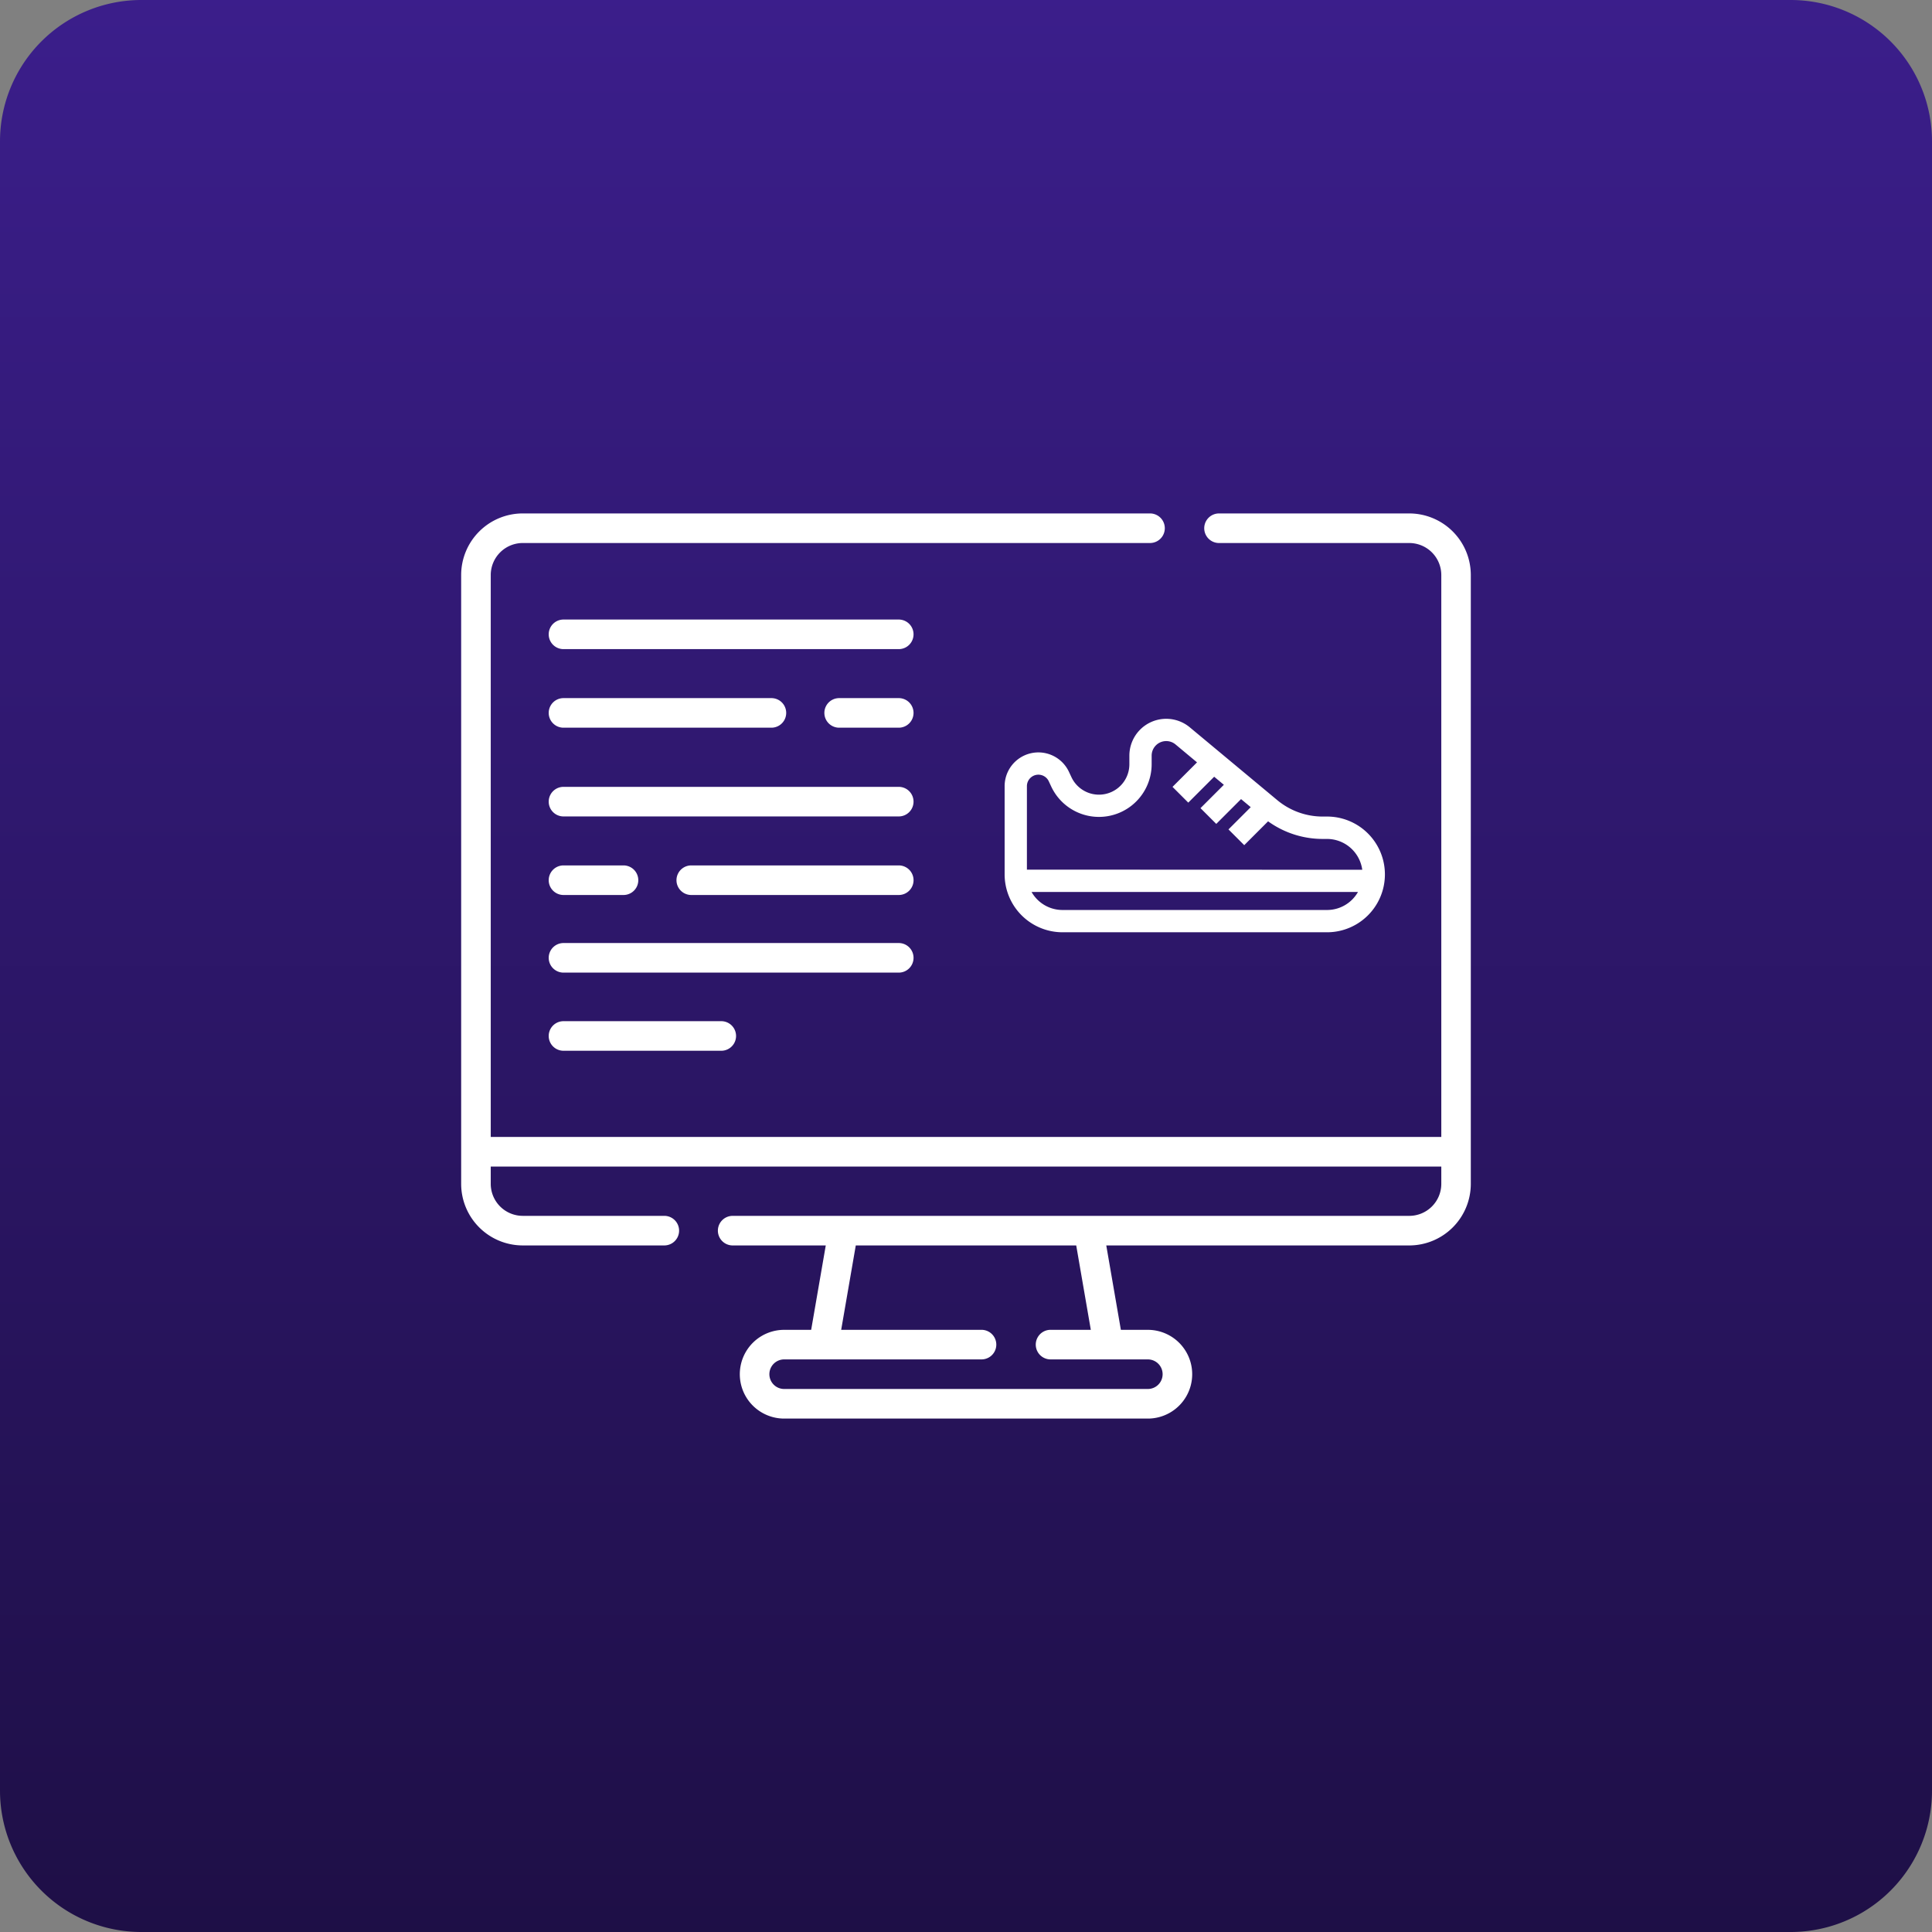
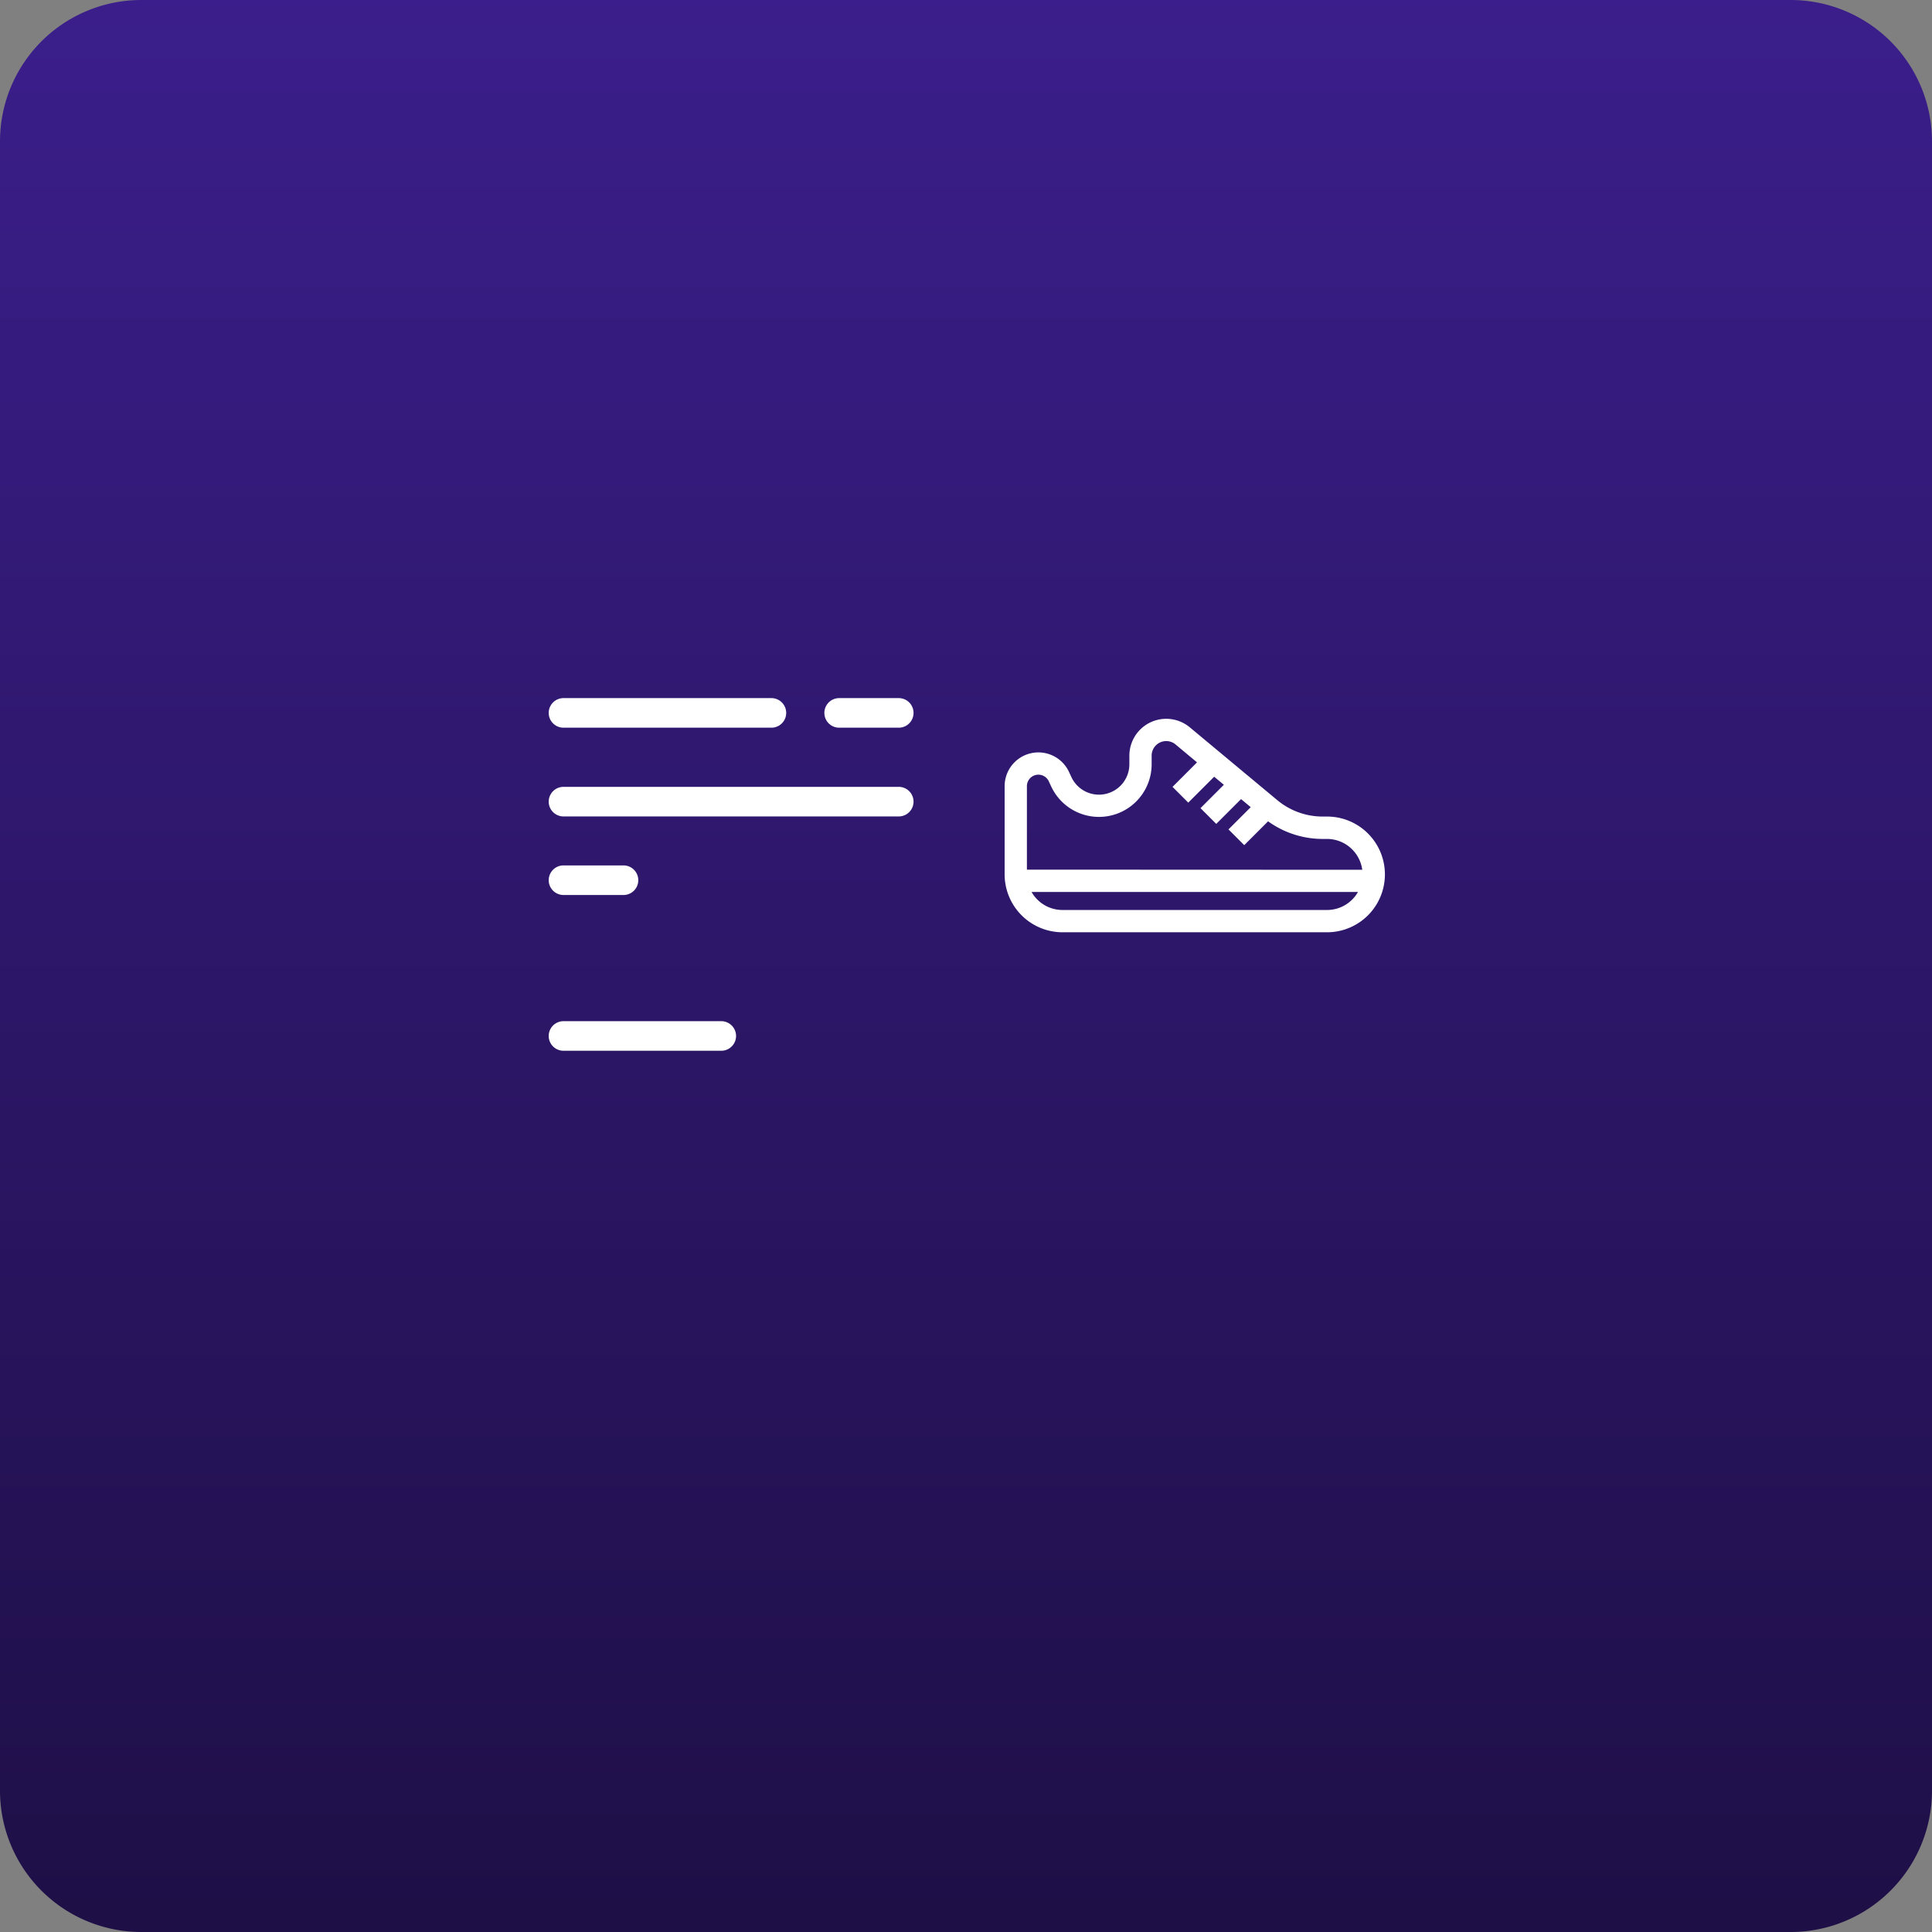
<svg xmlns="http://www.w3.org/2000/svg" width="205" height="205" viewBox="0 0 205 205">
  <rect x="0" y="0" width="205" height="205" fill="#808080" stroke="none" />
  <defs>
    <linearGradient id="linear-gradient" x1="0.5" x2="0.5" y2="1" gradientUnits="objectBoundingBox">
      <stop offset="0" stop-color="#3b1e8b" />
      <stop offset="1" stop-color="#1e0f46" />
    </linearGradient>
  </defs>
  <g id="Group_4250" data-name="Group 4250" transform="translate(-211 -3296)">
    <path id="Path_35838" data-name="Path 35838" d="M15,0H190a15,15,0,0,1,15,15V190a15,15,0,0,1-15,15H15A15,15,0,0,1,0,190V15A15,15,0,0,1,15,0Z" transform="translate(211 3296)" fill="url(#linear-gradient)" />
    <g id="Group_4239" data-name="Group 4239" transform="translate(1.5 946.183)">
      <g id="monitor_4_" data-name="monitor (4)" transform="translate(258.433 2377.788)">
-         <path id="Path_35843" data-name="Path 35843" d="M100.6,26.509H80.415a1.569,1.569,0,0,0,0,3.139H100.6A3.4,3.4,0,0,1,104,33.04V92.67H3.139V33.04a3.4,3.4,0,0,1,3.393-3.393h66.56a1.569,1.569,0,0,0,0-3.139H6.531A6.539,6.539,0,0,0,0,33.04V97.648a6.539,6.539,0,0,0,6.531,6.531H21.555a1.569,1.569,0,0,0,0-3.139H6.531a3.4,3.4,0,0,1-3.393-3.393V95.809H104v1.839a3.4,3.4,0,0,1-3.393,3.393H28.81a1.569,1.569,0,0,0,0,3.139h9.877l-1.549,8.955H34.274a4.708,4.708,0,1,0,0,9.416H72.86a4.708,4.708,0,1,0,0-9.416H70l-1.549-8.955H100.6a6.539,6.539,0,0,0,6.531-6.531V33.04a6.538,6.538,0,0,0-6.531-6.531ZM66.811,113.133H62.539a1.569,1.569,0,0,0,0,3.139H72.86a1.569,1.569,0,0,1,0,3.139H34.274a1.569,1.569,0,1,1,0-3.139H55.213a1.569,1.569,0,0,0,0-3.139H40.323l1.549-8.955H65.262Z" fill="#fff" />
        <path id="Path_35848" data-name="Path 35848" d="M81.539,165.152H45.967a1.569,1.569,0,0,0,0,3.139H81.539a1.569,1.569,0,0,0,0-3.139Z" transform="translate(-35.108 -109.632)" fill="#fff" />
        <path id="Path_35849" data-name="Path 35849" d="M45.967,208.132h6.366a1.569,1.569,0,1,0,0-3.139H45.967a1.569,1.569,0,1,0,0,3.139Z" transform="translate(-35.108 -141.137)" fill="#fff" />
-         <path id="Path_35850" data-name="Path 35850" d="M132.77,204.993H110.754a1.569,1.569,0,1,0,0,3.139H132.77a1.569,1.569,0,1,0,0-3.139Z" transform="translate(-86.338 -141.137)" fill="#fff" />
-         <path id="Path_35851" data-name="Path 35851" d="M81.539,80.31H45.967a1.569,1.569,0,1,0,0,3.139H81.539a1.569,1.569,0,0,0,0-3.139Z" transform="translate(-35.108 -42.543)" fill="#fff" />
        <path id="Path_35852" data-name="Path 35852" d="M45.967,123.291H68.027a1.569,1.569,0,0,0,0-3.139H45.967a1.569,1.569,0,1,0,0,3.139Z" transform="translate(-35.108 -74.048)" fill="#fff" />
        <path id="Path_35853" data-name="Path 35853" d="M192.076,120.152h-6.322a1.569,1.569,0,0,0,0,3.139h6.322a1.569,1.569,0,0,0,0-3.139Z" transform="translate(-145.645 -74.048)" fill="#fff" />
-         <path id="Path_35854" data-name="Path 35854" d="M83.109,245.92a1.569,1.569,0,0,0-1.569-1.569H45.967a1.569,1.569,0,0,0,0,3.139H81.539A1.569,1.569,0,0,0,83.109,245.92Z" transform="translate(-35.108 -172.259)" fill="#fff" />
        <path id="Path_35855" data-name="Path 35855" d="M45.967,283.981a1.569,1.569,0,1,0,0,3.139h16.74a1.569,1.569,0,1,0,0-3.139Z" transform="translate(-35.108 -203.597)" fill="#fff" />
      </g>
      <g id="shoe_2_" data-name="shoe (2)" transform="translate(316.099 2313.792)">
        <g id="Group_4238" data-name="Group 4238" transform="translate(0 112.296)">
          <path id="Path_35856" data-name="Path 35856" d="M34.211,122.668h-.469a7.532,7.532,0,0,1-4.809-1.739L19.648,113.2a3.911,3.911,0,0,0-6.412,3.006v.913a3.226,3.226,0,0,1-6.15,1.363l-.257-.551A3.582,3.582,0,0,0,0,119.445v9.362a6.146,6.146,0,0,0,6.139,6.139H34.211a6.139,6.139,0,1,0,0-12.279Zm0,9.914H6.139a3.777,3.777,0,0,1-3.282-1.914H37.494A3.777,3.777,0,0,1,34.211,132.582ZM2.364,128.3v-8.859a1.218,1.218,0,0,1,2.321-.515l.257.551A5.591,5.591,0,0,0,15.6,117.12v-.913a1.546,1.546,0,0,1,2.536-1.189l2.278,1.9-2.6,2.6,1.672,1.672,2.748-2.748,1.027.855-2.478,2.478,1.672,1.672,2.631-2.631,1.027.855-2.361,2.361,1.672,1.672,2.531-2.531a9.9,9.9,0,0,0,5.783,1.87h.469a3.78,3.78,0,0,1,3.74,3.272Z" transform="translate(0 -112.296)" fill="#fff" />
        </g>
      </g>
    </g>
  </g>
</svg>